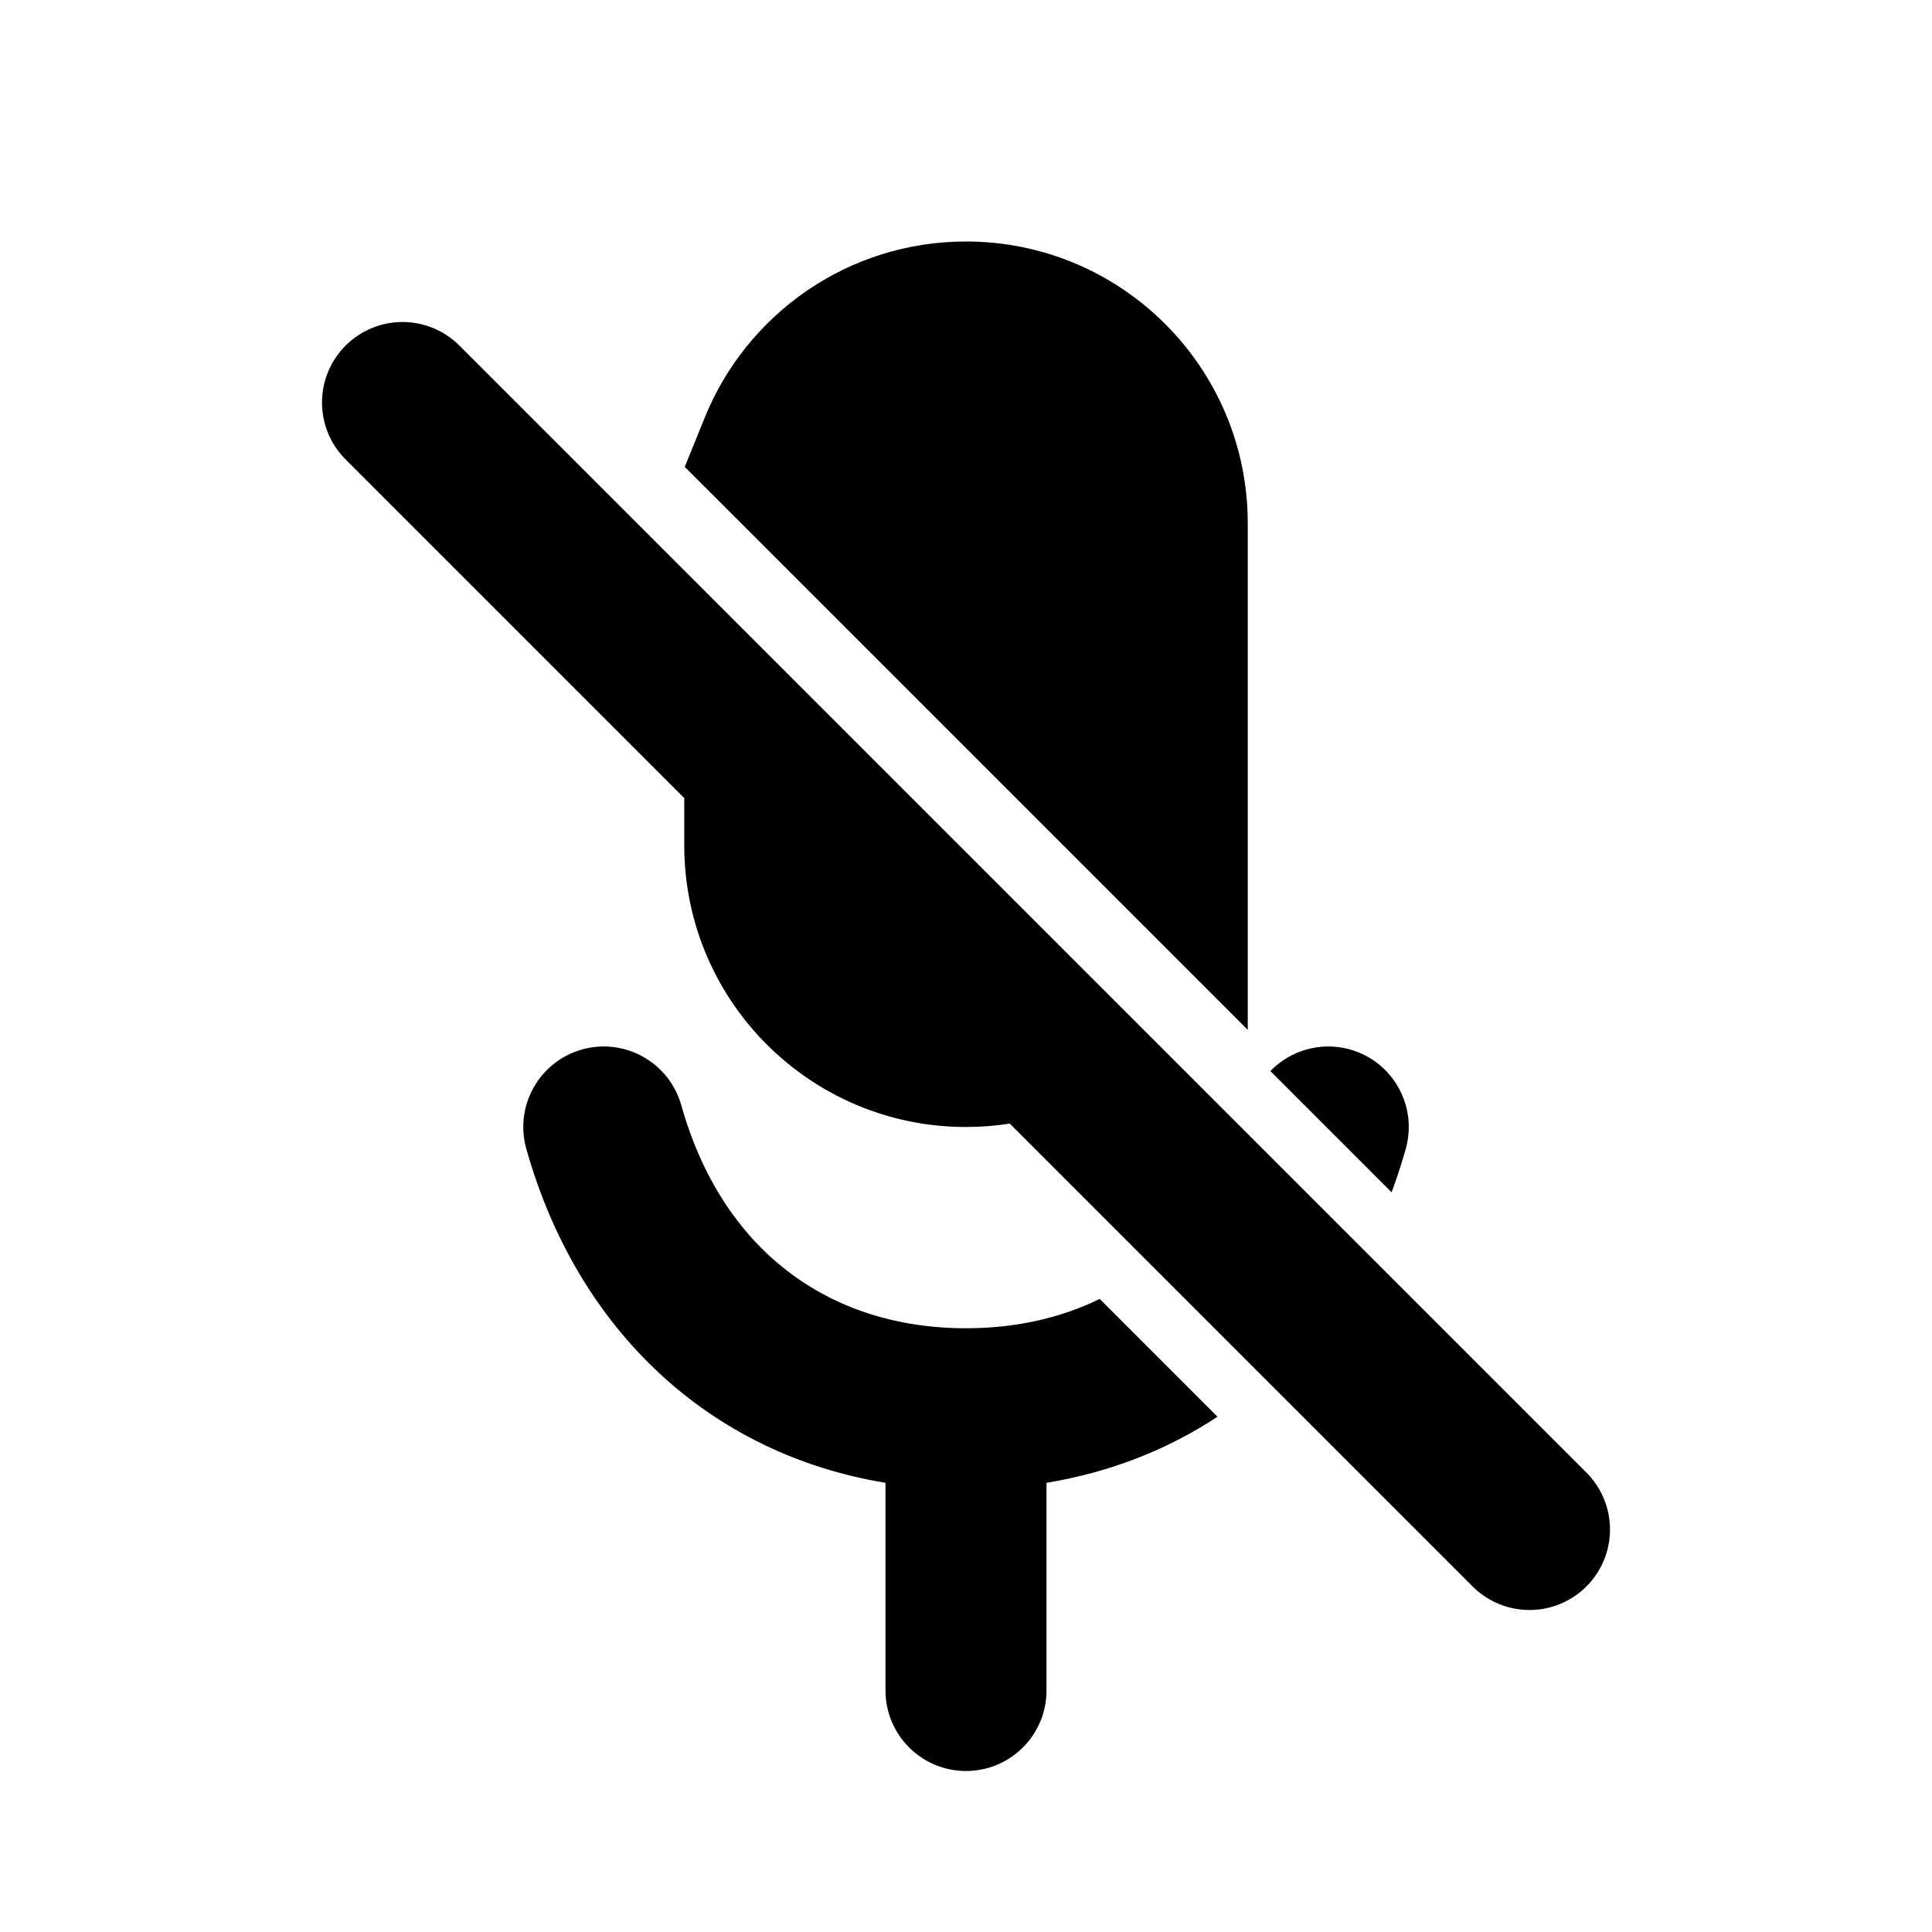
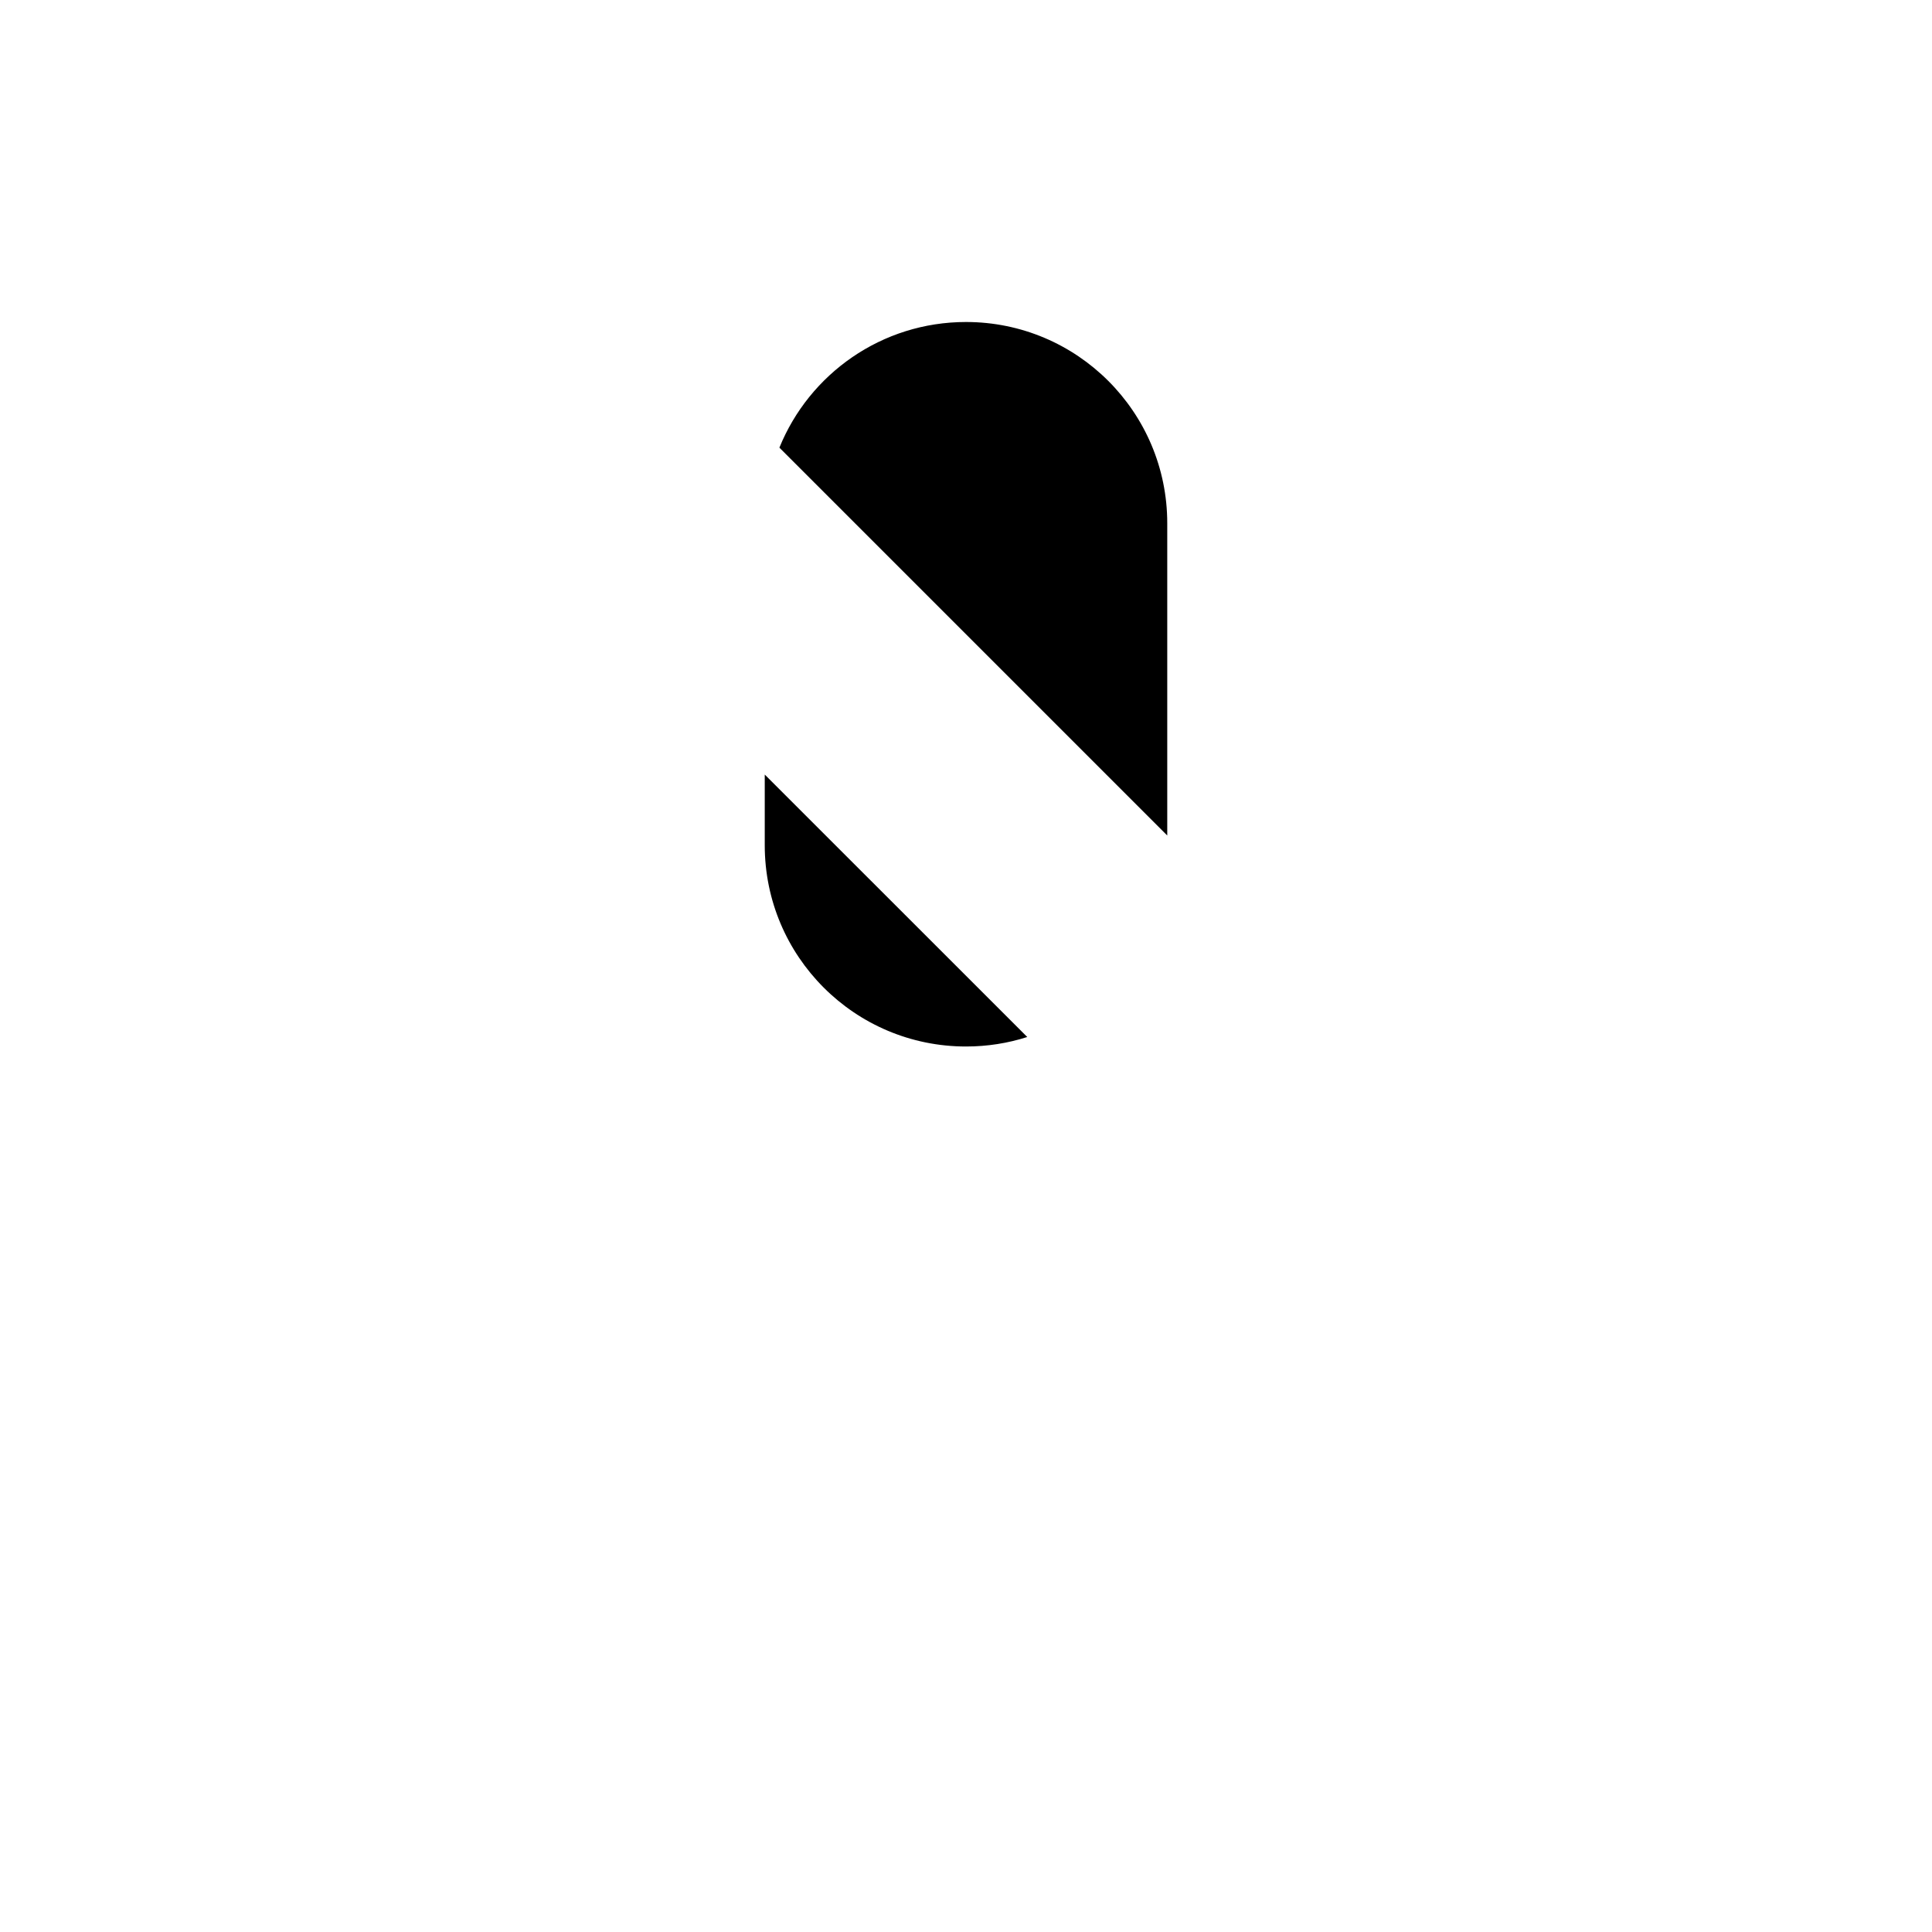
<svg xmlns="http://www.w3.org/2000/svg" width="800px" height="800px" viewBox="0 0 24 24" fill="none">
-   <path d="M5 5L19 19" stroke="#000000" stroke-width="2" stroke-linecap="round" stroke-linejoin="round" />
  <path fill-rule="evenodd" clip-rule="evenodd" d="M9.682 5.561C10.053 4.646 10.951 4 12 4C13.381 4 14.5 5.119 14.5 6.5V10.379L9.682 5.561ZM12.761 12.882L9.5 9.622V10.5C9.5 11.881 10.619 13 12 13C12.265 13 12.521 12.959 12.761 12.882Z" fill="#000000" />
-   <path d="M9.682 5.561L8.975 6.268L8.506 5.8L8.755 5.186L9.682 5.561ZM14.5 10.379H15.5V12.793L13.793 11.086L14.5 10.379ZM12.761 12.882L13.468 12.175L14.629 13.336L13.064 13.835L12.761 12.882ZM9.5 9.622H8.5V7.208L10.207 8.915L9.5 9.622ZM8.755 5.186C9.274 3.906 10.53 3 12 3V5C11.372 5 10.832 5.386 10.609 5.937L8.755 5.186ZM12 3C13.933 3 15.5 4.567 15.5 6.5H13.5C13.5 5.672 12.828 5 12 5V3ZM15.5 6.5V10.379H13.5V6.5H15.5ZM10.389 4.854L15.207 9.672L13.793 11.086L8.975 6.268L10.389 4.854ZM12.053 13.589L8.793 10.329L10.207 8.915L13.468 12.175L12.053 13.589ZM8.5 10.5V9.622H10.5V10.5H8.5ZM12 14C10.067 14 8.5 12.433 8.5 10.5H10.5C10.5 11.328 11.172 12 12 12V14ZM13.064 13.835C12.727 13.942 12.37 14 12 14V12C12.161 12 12.314 11.975 12.457 11.93L13.064 13.835Z" fill="#000000" />
-   <path fill-rule="evenodd" clip-rule="evenodd" d="M8.463 13.729C8.313 13.198 7.761 12.888 7.23 13.037C6.698 13.187 6.388 13.739 6.538 14.271C7.174 16.533 8.824 18.063 11 18.42V21C11 21.552 11.448 22 12 22C12.553 22 13 21.552 13 21V18.42C13.784 18.291 14.5 18.011 15.124 17.599L13.661 16.136C13.171 16.375 12.612 16.5 12 16.5C10.273 16.5 8.963 15.506 8.463 13.729ZM15.781 13.305C16.028 13.05 16.404 12.934 16.771 13.037C17.303 13.187 17.612 13.739 17.463 14.271C17.411 14.456 17.352 14.636 17.287 14.811L15.781 13.305Z" fill="#000000" />
</svg>